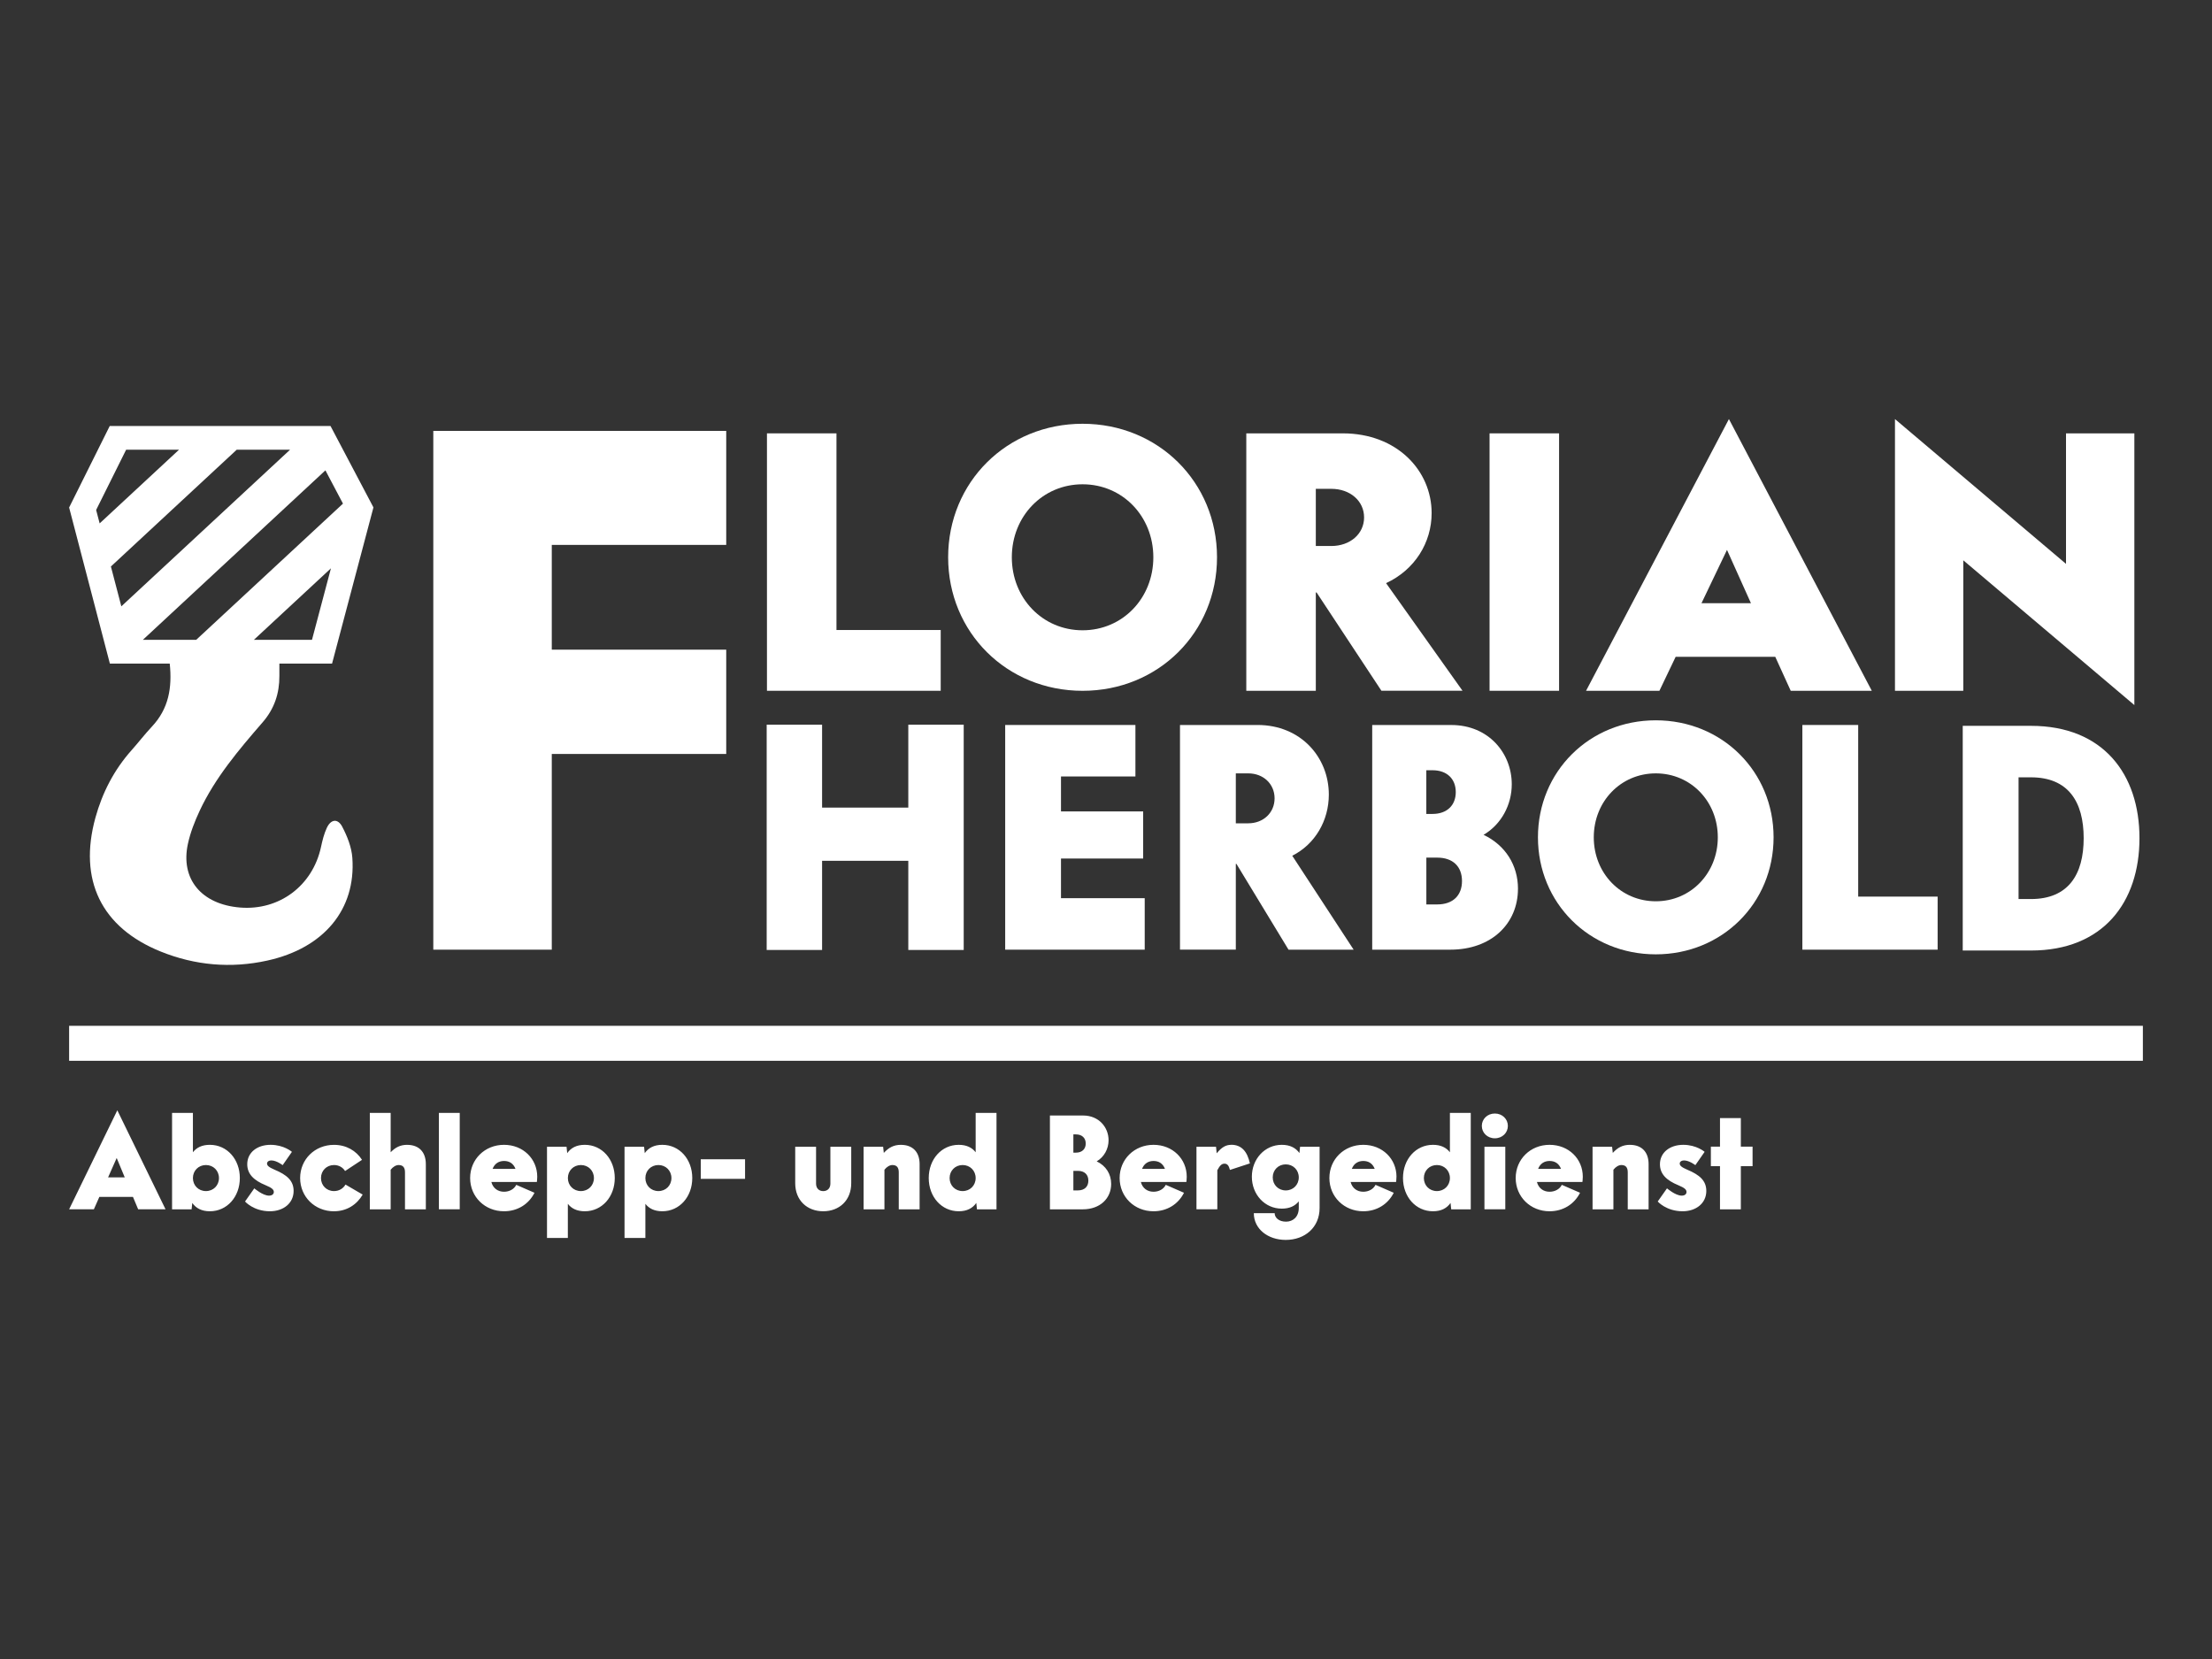
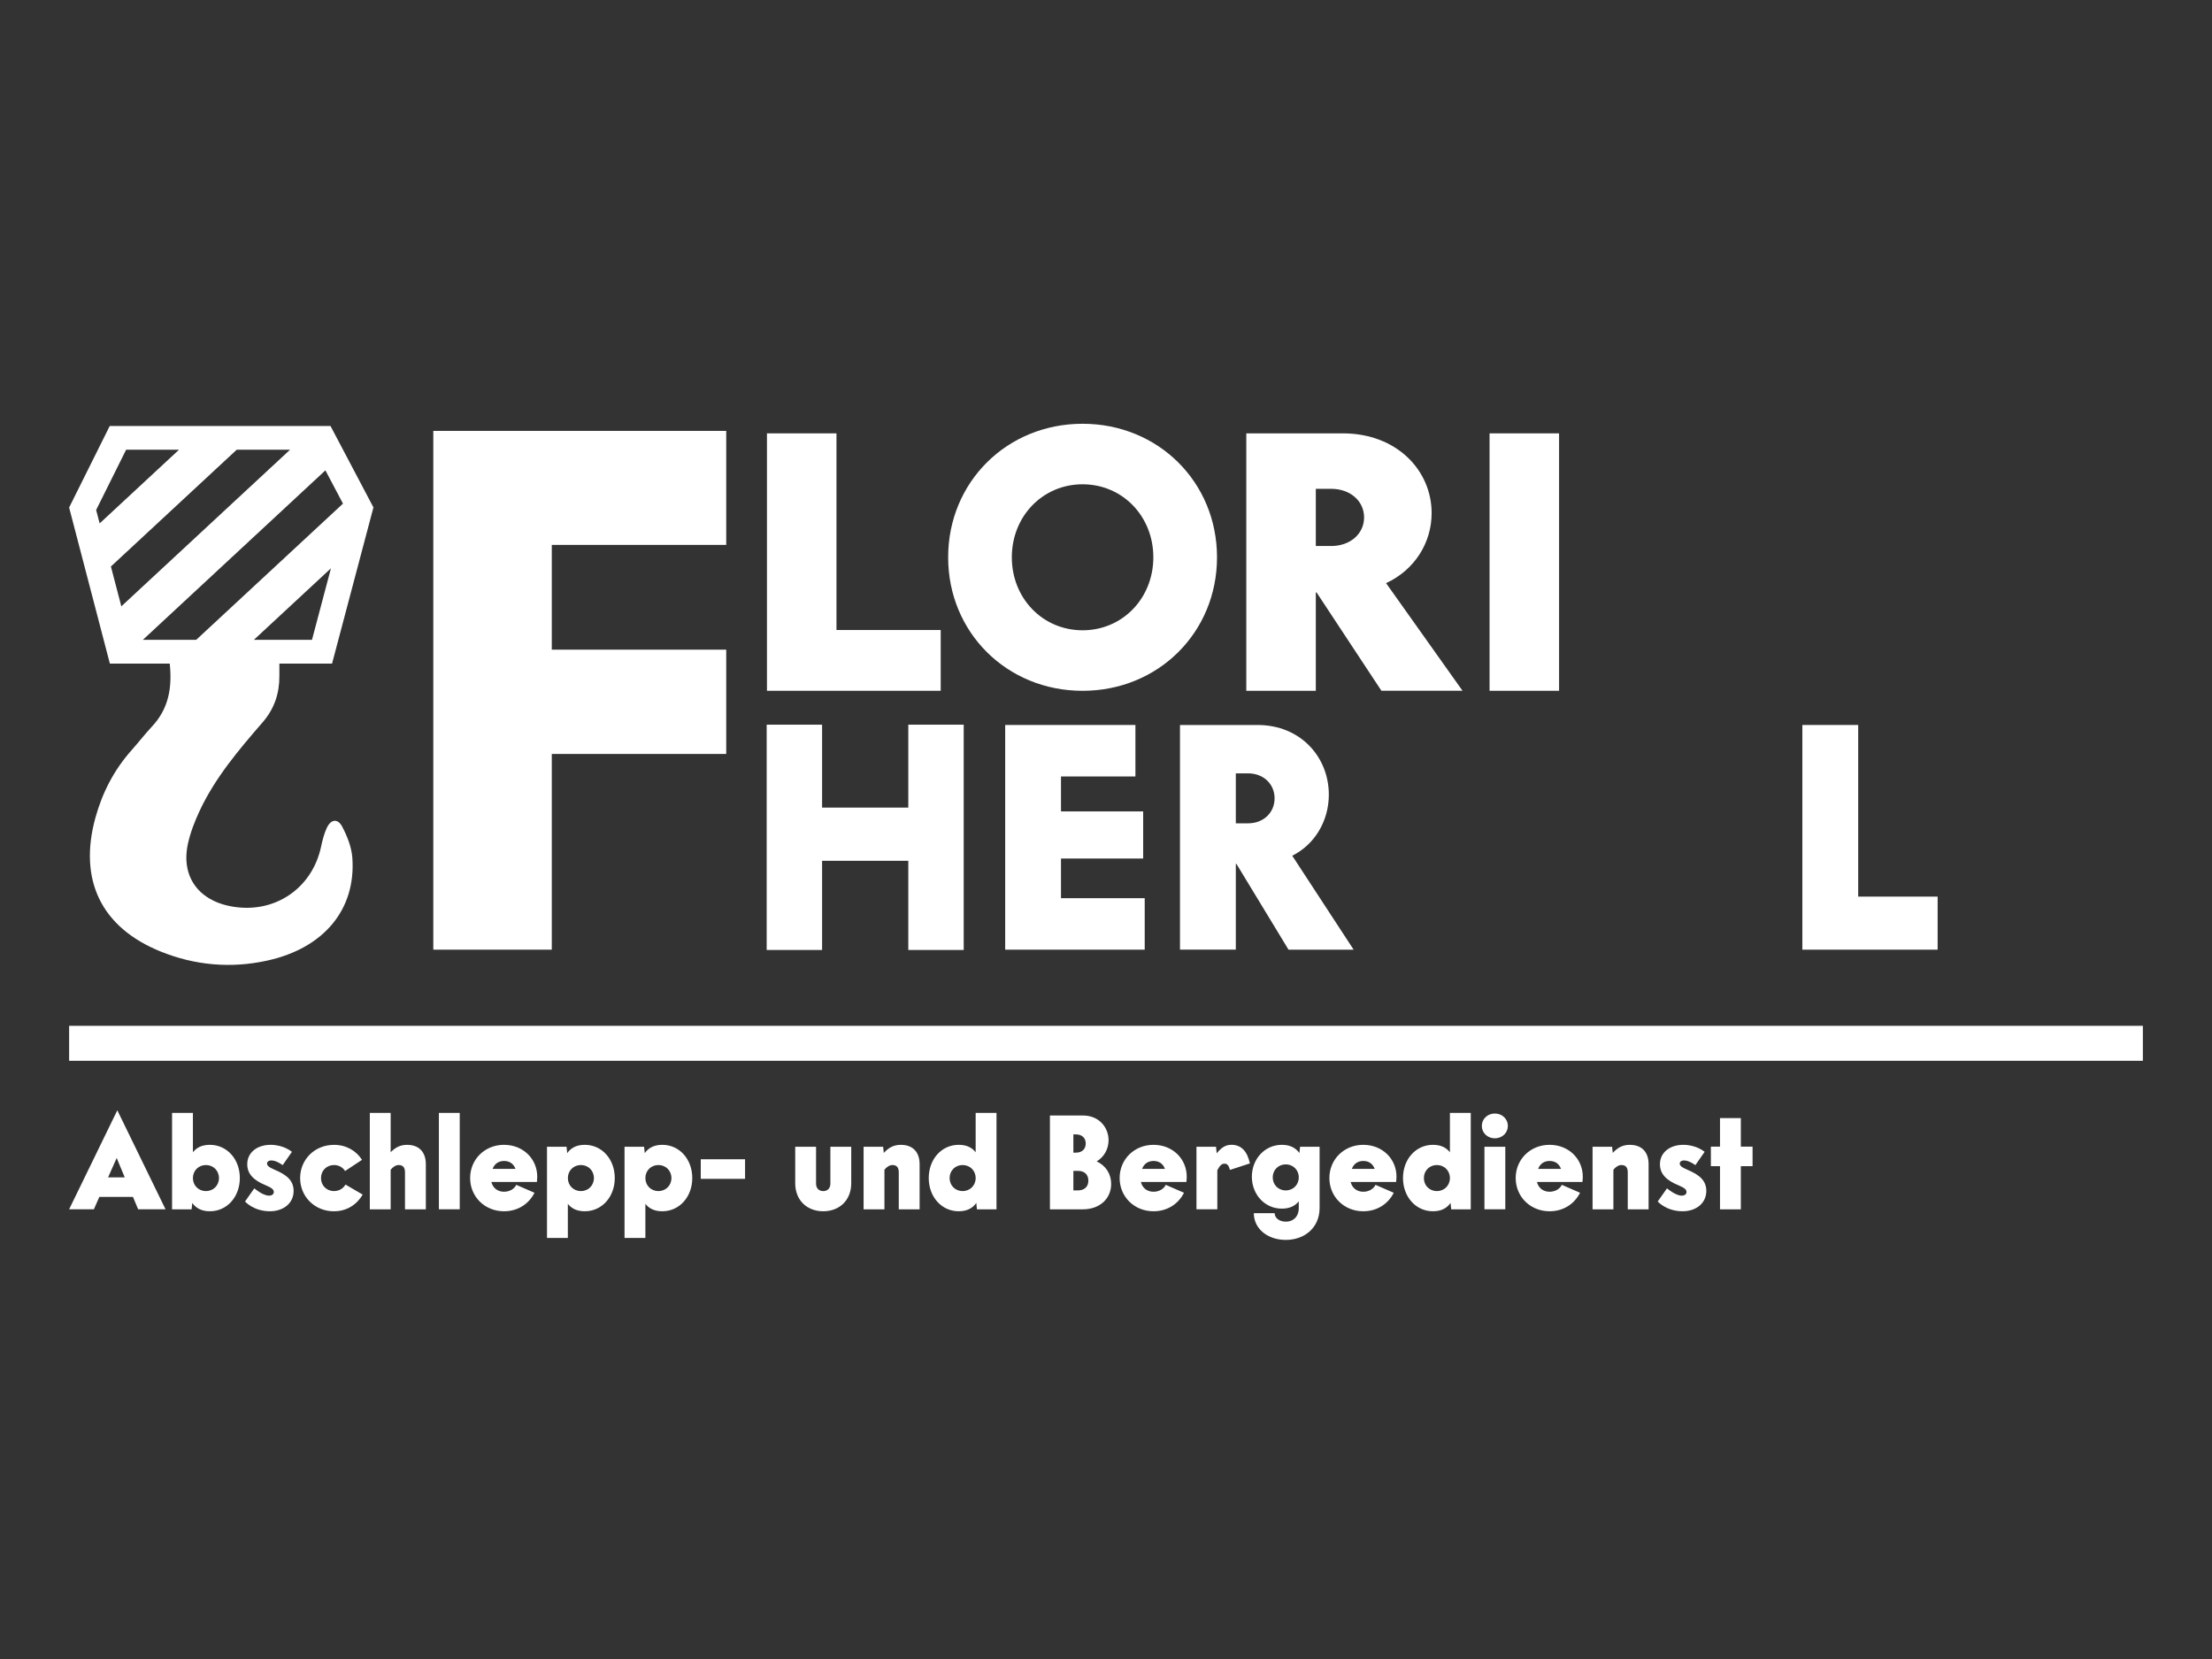
<svg xmlns="http://www.w3.org/2000/svg" id="Weiss" width="800" height="600" viewBox="0 0 800 600">
  <rect x="0" y="0" width="800" height="600" fill="#333333" stroke="none" />
  <defs>
    <style>
      .cls-1 {
        fill: #fff;
      }
    </style>
  </defs>
  <g id="Herbold">
    <g>
      <rect class="cls-1" x="25" y="371" width="750" height="12.65" />
      <polygon class="cls-1" points="262.65 272.68 199.56 272.68 199.56 343.46 156.71 343.46 156.71 155.84 262.65 155.84 262.65 197.07 199.56 197.07 199.56 234.96 262.65 234.96 262.65 272.68" />
      <polygon class="cls-1" points="348.54 262.09 348.54 343.57 328.5 343.57 328.5 311.32 297.32 311.32 297.32 343.57 277.28 343.57 277.28 262.09 297.32 262.09 297.32 292.08 328.5 292.08 328.5 262.09 348.54 262.09" />
      <polygon class="cls-1" points="414 324.84 414 343.46 363.54 343.46 363.54 262.2 410.64 262.2 410.64 280.82 383.72 280.82 383.72 293.46 413.44 293.46 413.44 310.5 383.72 310.5 383.72 324.84 414 324.84" />
      <g>
        <path class="cls-1" d="M446.95,279.7v18.06h4.49c5.49,0,9.53-3.84,9.53-9.03s-4.04-9.03-9.53-9.03h-4.49ZM447.17,312.42h-.22v31.03h-20.19v-81.25h28.04c15.7,0,25.79,11.74,25.79,25.17,0,9.37-4.93,17.94-13.23,22.12l22.2,33.97h-23.55l-18.84-31.03Z" />
-         <path class="cls-1" d="M528.75,318.63c0-5.19-3.25-8.46-8.97-8.46h-3.92v16.93h3.92c5.72,0,8.97-3.27,8.97-8.46M515.85,278.57v15.8h2.24c5.27,0,8.41-3.16,8.41-7.9s-3.14-7.9-8.41-7.9h-2.24ZM548.99,321.45c0,12.53-9.53,22.01-24.45,22.01h-28.26v-81.25h28.6c13.46,0,21.87,10.16,21.87,21.44,0,7.34-3.7,14.44-10.2,18.28,7.85,3.72,12.45,10.95,12.45,19.52" />
-         <path class="cls-1" d="M621.27,302.83c0-12.98-9.76-23.13-22.43-23.13s-22.43,10.16-22.43,23.13,9.76,23.13,22.43,23.13,22.43-10.16,22.43-23.13M556.22,302.83c0-23.81,18.62-42.32,42.61-42.32s42.61,18.51,42.61,42.32-18.62,42.32-42.61,42.32-42.61-18.51-42.61-42.32" />
      </g>
      <polygon class="cls-1" points="700.77 324.27 700.77 343.46 651.85 343.46 651.85 262.2 672.04 262.2 672.04 324.27 700.77 324.27" />
      <g>
-         <path class="cls-1" d="M734.53,325.15c13.46,0,19.06-8.8,19.06-22.01s-5.61-22.01-19.06-22.01h-4.49v44.01h4.49ZM709.85,262.51h24.67c26.13,0,39.25,17.49,39.25,40.63s-13.12,40.63-39.25,40.63h-24.67v-81.25Z" />
        <path class="cls-1" d="M475.88,176.78v20.69h5.59c6.84,0,11.87-4.4,11.87-10.34s-5.03-10.34-11.87-10.34h-5.59ZM476.16,214.27h-.28v35.56h-25.14v-93.1h34.91c19.55,0,32.12,13.45,32.12,28.83,0,10.73-6.14,20.56-16.48,25.34l27.65,38.92h-29.33l-23.46-35.56Z" />
      </g>
      <rect class="cls-1" x="538.72" y="156.73" width="25.14" height="93.1" />
-       <path class="cls-1" d="M633.25,218.15l-8.66-19.27-9.22,19.27h17.87ZM642.05,237.55h-36.03l-5.87,12.28h-26.53l51.67-98.27,51.67,98.27h-29.32l-5.59-12.28Z" />
-       <polygon class="cls-1" points="710.05 202.64 710.05 249.83 685.34 249.83 685.34 151.56 747.2 203.93 747.2 156.74 771.92 156.74 771.92 255 710.05 202.64" />
      <polygon class="cls-1" points="340.22 227.85 340.22 249.83 277.38 249.83 277.38 156.73 302.52 156.73 302.52 227.85 340.22 227.85" />
      <path class="cls-1" d="M417.12,201.55c0-14.81-11.13-26.4-25.59-26.4s-25.59,11.59-25.59,26.4,11.13,26.4,25.59,26.4,25.59-11.59,25.59-26.4M342.91,201.55c0-27.17,21.24-48.29,48.62-48.29s48.62,21.12,48.62,48.29-21.24,48.29-48.62,48.29-48.62-21.12-48.62-48.29" />
      <path class="cls-1" d="M123.79,299.01c-1.63-3.09-4.12-2.77-5.6.41-1.01,2.18-1.6,4.58-2.1,6.93-3.04,14-15.09,23.03-29.29,21.87-13.96-1.15-21.61-10.32-18.84-23.04.89-4.11,2.47-8.14,4.27-11.99,5.55-11.87,14.08-21.96,22.73-31.93,4.31-4.96,6.11-10.54,6.08-16.78,0-1.43,0-2.85,0-4.47h19.05l14.97-56.5-15.53-29.45H39.69l-14.69,29.49,14.74,56.46h21.65c.9,8.68-.35,16.28-6.47,22.8-2.57,2.73-4.82,5.69-7.31,8.48-6.42,7.2-10.61,15.44-13.1,24.43-6.2,22.48,2.08,39.74,23.64,48.43,12.36,4.99,25.37,6.16,38.54,3.25,20.44-4.5,32.08-18.48,30.74-37.14-.27-3.83-1.82-7.77-3.65-11.25ZM112.83,231.41h-21.02l27.88-25.87-6.86,25.87ZM45.62,162.64h19.13l-28.71,26.65-1.27-4.85,10.85-21.8ZM85.6,162.64h19.31l-61.03,56.65-3.77-14.41,45.5-42.23ZM51.66,231.41l66.03-61.3,6.35,12.03-53.09,49.27h-19.3Z" />
      <path class="cls-1" d="M633.84,414.7h-4.24v-10.32h-7.54v10.32h-3.3v7.07h3.3v15.6h7.54v-15.6h4.24v-7.07ZM608.53,438.07c4.9,0,8.58-2.92,8.58-7.35,0-3.77-2.5-5.84-6.88-7.68-2.12-.9-2.73-1.51-2.73-2.22,0-.61.52-1.13,1.6-1.13,1.84,0,4.05,1.7,4.05,1.7l3.35-4.81s-2.88-2.54-7.73-2.54-8.43,2.78-8.43,7.02c0,3.53,2.36,5.84,6.64,7.59,2.4.99,2.97,1.65,2.97,2.45,0,.71-.57,1.32-1.74,1.32-2.26,0-5.32-2.64-5.32-2.64l-3.35,4.76s3.06,3.53,9,3.53M589.5,414.04c-2.69,0-4.48,1.04-6.22,2.92l-.24-2.21h-7.07v22.62h7.54v-14.32c.85-1.08,1.93-1.7,2.88-1.7,1.51,0,2.31.8,2.31,2.64v13.38h7.54v-16.35c0-4.38-2.5-6.97-6.74-6.97M560.42,419.88c1.93,0,3.39.9,4.15,2.87h-8.29c.75-1.98,2.31-2.87,4.15-2.87M572.44,425.58c0-6.46-5.09-11.54-12.02-11.54s-12.25,5.23-12.25,12.01,5.32,12.02,12.25,12.02c4.85,0,8.91-2.5,11.03-6.69l-6.6-2.87c-.75,1.56-2.5,2.5-4.43,2.5-2.26,0-4-1.32-4.57-3.53h16.45s.14-.89.14-1.88M536.87,437.36h7.54v-22.62h-7.54v22.62ZM540.63,411.68c2.73,0,4.71-2.03,4.71-4.48s-1.98-4.48-4.71-4.48-4.71,2.03-4.71,4.48,1.98,4.48,4.71,4.48M519.67,430.77c-2.69,0-4.71-2.03-4.71-4.71s2.03-4.71,4.71-4.71,4.71,2.03,4.71,4.71-2.03,4.71-4.71,4.71M524.38,402.5v14.23c-1.32-1.7-3.3-2.69-6.13-2.69-6.22,0-10.84,5.23-10.84,12.01s4.62,12.02,10.84,12.02c3.02,0,5.04-1.13,6.36-3.01l.24,2.31h7.07v-34.87h-7.54ZM493.04,419.88c1.93,0,3.39.9,4.15,2.87h-8.29c.75-1.98,2.31-2.87,4.15-2.87M505.06,425.58c0-6.46-5.09-11.54-12.02-11.54s-12.25,5.23-12.25,12.01,5.33,12.02,12.25,12.02c4.85,0,8.91-2.5,11.03-6.69l-6.6-2.87c-.75,1.56-2.5,2.5-4.43,2.5-2.26,0-4-1.32-4.57-3.53h16.44s.14-.89.14-1.88M465.01,430.53c-2.69,0-4.71-2.03-4.71-4.71s2.03-4.71,4.71-4.71,4.71,2.03,4.71,4.71-2.03,4.71-4.71,4.71M470.19,414.75l-.24,2.26c-1.32-1.84-3.35-2.97-6.36-2.97-6.22,0-10.84,5.18-10.84,11.54s4.62,11.54,10.84,11.54c2.83,0,4.81-.99,6.13-2.64v2.4c0,3.16-2.03,4.95-4.62,4.95s-4.1-1.46-4.1-3.06h-7.54c0,5.65,5.04,9.66,11.54,9.66,6.93,0,12.25-4.52,12.25-11.54v-22.15h-7.07ZM445.31,414.04c-1.98,0-3.44.85-5.28,3.06l-.24-2.36h-7.07v22.62h7.54v-14.14c.94-1.74,1.6-2.36,2.59-2.36s1.56.61,1.98,2.26l7.21-2.36c-.94-4.34-3.06-6.74-6.74-6.74M417.18,419.88c1.93,0,3.39.9,4.15,2.87h-8.29c.75-1.98,2.31-2.87,4.15-2.87M429.2,425.58c0-6.46-5.09-11.54-12.02-11.54s-12.25,5.23-12.25,12.01,5.32,12.02,12.25,12.02c4.85,0,8.91-2.5,11.03-6.69l-6.6-2.87c-.75,1.56-2.5,2.5-4.43,2.5-2.26,0-4.01-1.32-4.57-3.53h16.45s.14-.89.14-1.88M389.85,430.53h-1.65v-7.07h1.65c2.4,0,3.77,1.37,3.77,3.53s-1.37,3.53-3.77,3.53M389.14,410.27c2.21,0,3.53,1.32,3.53,3.3s-1.32,3.3-3.53,3.3h-.94v-6.6h.94ZM396.64,420.02c2.73-1.6,4.29-4.57,4.29-7.63,0-4.71-3.53-8.95-9.19-8.95h-12.02v33.93h11.88c6.27,0,10.27-3.96,10.27-9.19,0-3.58-1.93-6.6-5.23-8.15M348.15,430.77c-2.69,0-4.71-2.03-4.71-4.71s2.03-4.71,4.71-4.71,4.71,2.03,4.71,4.71-2.03,4.71-4.71,4.71M352.86,402.5v14.23c-1.32-1.7-3.3-2.69-6.13-2.69-6.22,0-10.84,5.23-10.84,12.01s4.62,12.02,10.84,12.02c3.02,0,5.04-1.13,6.36-3.01l.24,2.31h7.07v-34.87h-7.54ZM325.86,414.04c-2.69,0-4.48,1.04-6.22,2.92l-.24-2.21h-7.07v22.62h7.54v-14.32c.85-1.08,1.93-1.7,2.87-1.7,1.51,0,2.31.8,2.31,2.64v13.38h7.54v-16.35c0-4.38-2.5-6.97-6.74-6.97M297.73,438.07c5.84,0,10.13-3.96,10.13-10.13v-13.19h-7.54v13.34c0,1.65-1.04,2.69-2.59,2.69s-2.59-1.04-2.59-2.69v-13.34h-7.54v13.19c0,6.17,4.29,10.13,10.13,10.13M253.44,426.34h16.02v-7.07h-16.02v7.07ZM238.12,430.77c-2.69,0-4.71-2.03-4.71-4.71s2.03-4.71,4.71-4.71,4.71,2.03,4.71,4.71-2.03,4.71-4.71,4.71M239.54,414.04c-3.02,0-5.04,1.13-6.36,3.01l-.24-2.31h-7.07v32.99h7.54v-12.35c1.32,1.7,3.3,2.69,6.12,2.69,6.22,0,10.84-5.23,10.84-12.02s-4.62-12.01-10.84-12.01M210.09,430.77c-2.69,0-4.71-2.03-4.71-4.71s2.03-4.71,4.71-4.71,4.71,2.03,4.71,4.71-2.03,4.71-4.71,4.71M211.5,414.04c-3.02,0-5.04,1.13-6.36,3.01l-.24-2.31h-7.07v32.99h7.54v-12.35c1.32,1.7,3.3,2.69,6.13,2.69,6.22,0,10.84-5.23,10.84-12.02s-4.62-12.01-10.84-12.01M182.29,419.88c1.93,0,3.39.9,4.15,2.87h-8.29c.75-1.98,2.31-2.87,4.15-2.87M194.3,425.58c0-6.46-5.09-11.54-12.02-11.54s-12.25,5.23-12.25,12.01,5.32,12.02,12.25,12.02c4.85,0,8.91-2.5,11.03-6.69l-6.6-2.87c-.75,1.56-2.5,2.5-4.43,2.5-2.26,0-4.01-1.32-4.57-3.53h16.45s.14-.89.14-1.88M158.73,437.36h7.54v-34.87h-7.54v34.87ZM147.28,414.04c-2.54,0-4.29.94-5.99,2.69v-14.23h-7.54v34.87h7.54v-14.32c.85-1.08,1.93-1.7,2.87-1.7,1.51,0,2.31.8,2.31,2.64v13.38h7.54v-16.35c0-4.38-2.5-6.97-6.74-6.97M120.8,438.07c4.66,0,8.29-2.45,10.37-6.03l-6.22-3.63c-.8,1.41-2.31,2.36-4.15,2.36-2.69,0-4.71-2.03-4.71-4.71s2.03-4.71,4.71-4.71c1.74,0,3.2.85,4,2.17l6.13-4.05c-2.12-3.3-5.7-5.42-10.13-5.42-6.93,0-12.25,5.23-12.25,12.01s5.32,12.02,12.25,12.02M97.61,438.07c4.9,0,8.58-2.92,8.58-7.35,0-3.77-2.5-5.84-6.88-7.68-2.12-.9-2.73-1.51-2.73-2.22,0-.61.52-1.13,1.6-1.13,1.84,0,4.05,1.7,4.05,1.7l3.35-4.81s-2.88-2.54-7.73-2.54-8.43,2.78-8.43,7.02c0,3.53,2.36,5.84,6.64,7.59,2.4.99,2.97,1.65,2.97,2.45,0,.71-.57,1.32-1.74,1.32-2.26,0-5.32-2.64-5.32-2.64l-3.35,4.76s3.06,3.53,9,3.53M74.48,430.77c-2.69,0-4.71-2.03-4.71-4.71s2.03-4.71,4.71-4.71,4.71,2.03,4.71,4.71-2.03,4.71-4.71,4.71M75.89,414.04c-2.83,0-4.81.99-6.12,2.69v-14.23h-7.54v34.87h7.07l.24-2.31c1.32,1.88,3.35,3.01,6.36,3.01,6.22,0,10.84-5.23,10.84-12.02s-4.62-12.01-10.84-12.01M39.09,425.82l3.11-7.02,2.92,7.02h-6.03ZM49.97,437.36h9.9l-17.44-35.81-17.43,35.81h8.95l1.98-4.48h12.16l1.88,4.48Z" />
    </g>
  </g>
</svg>